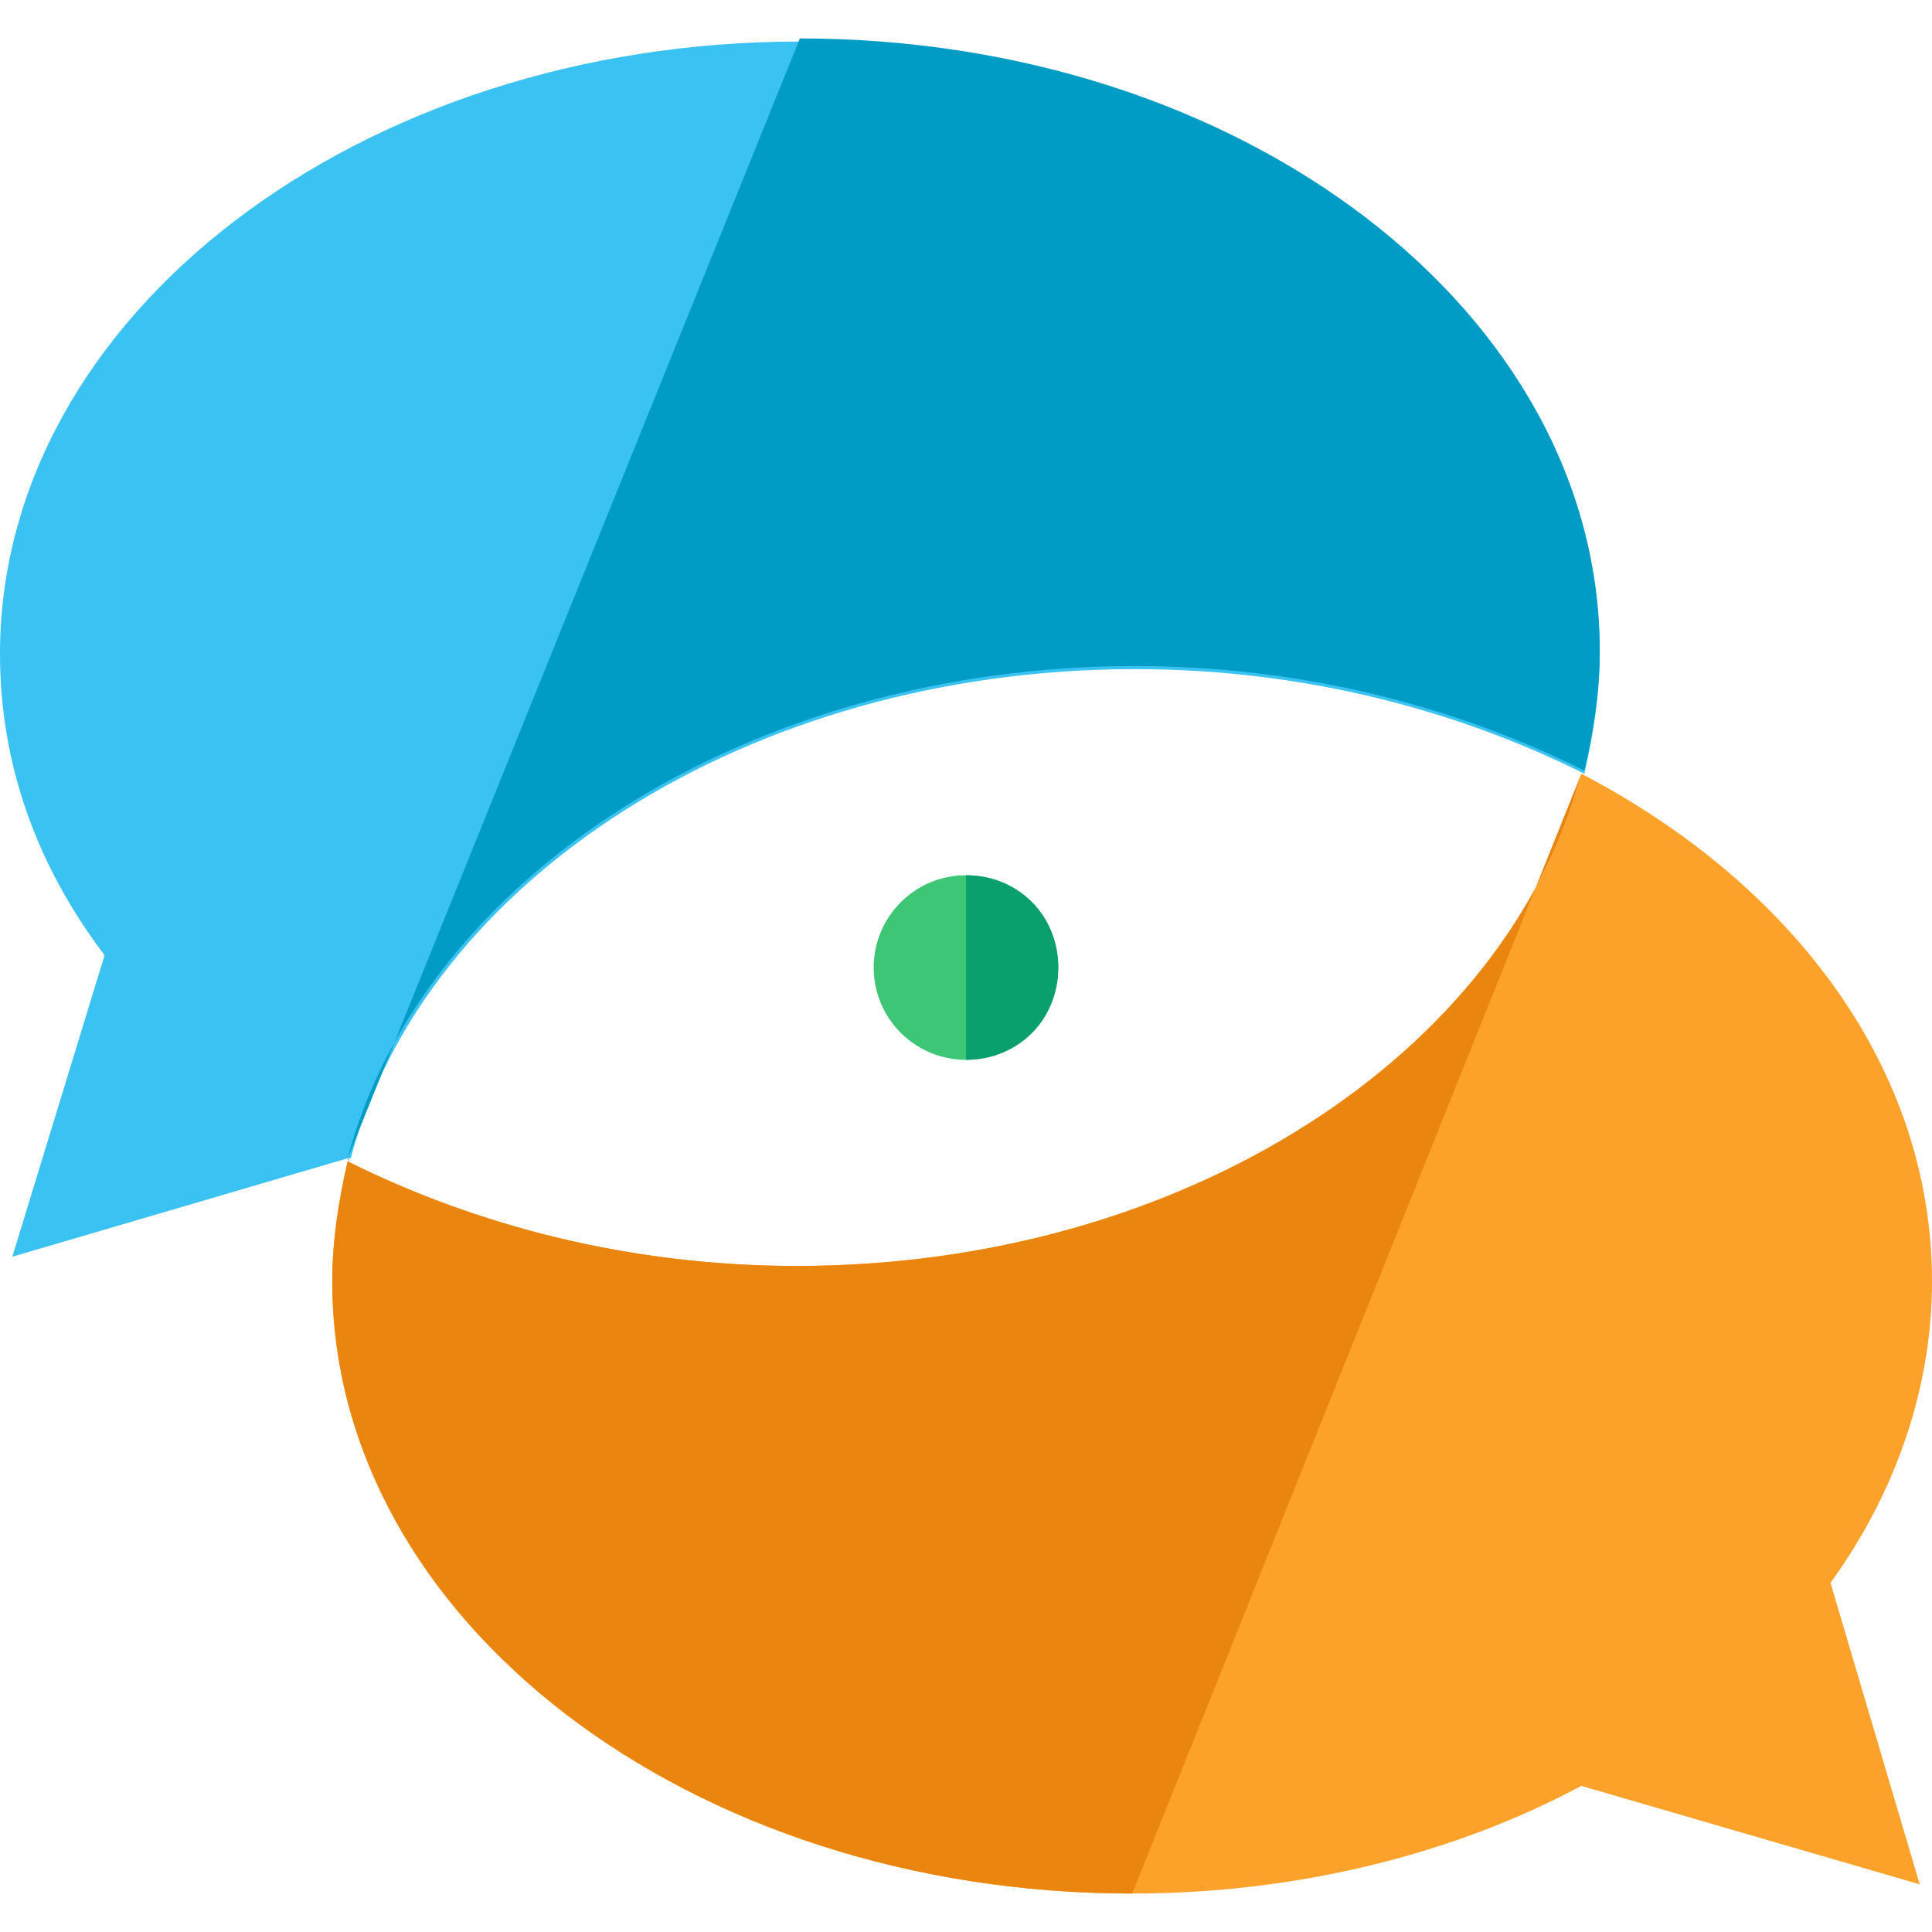
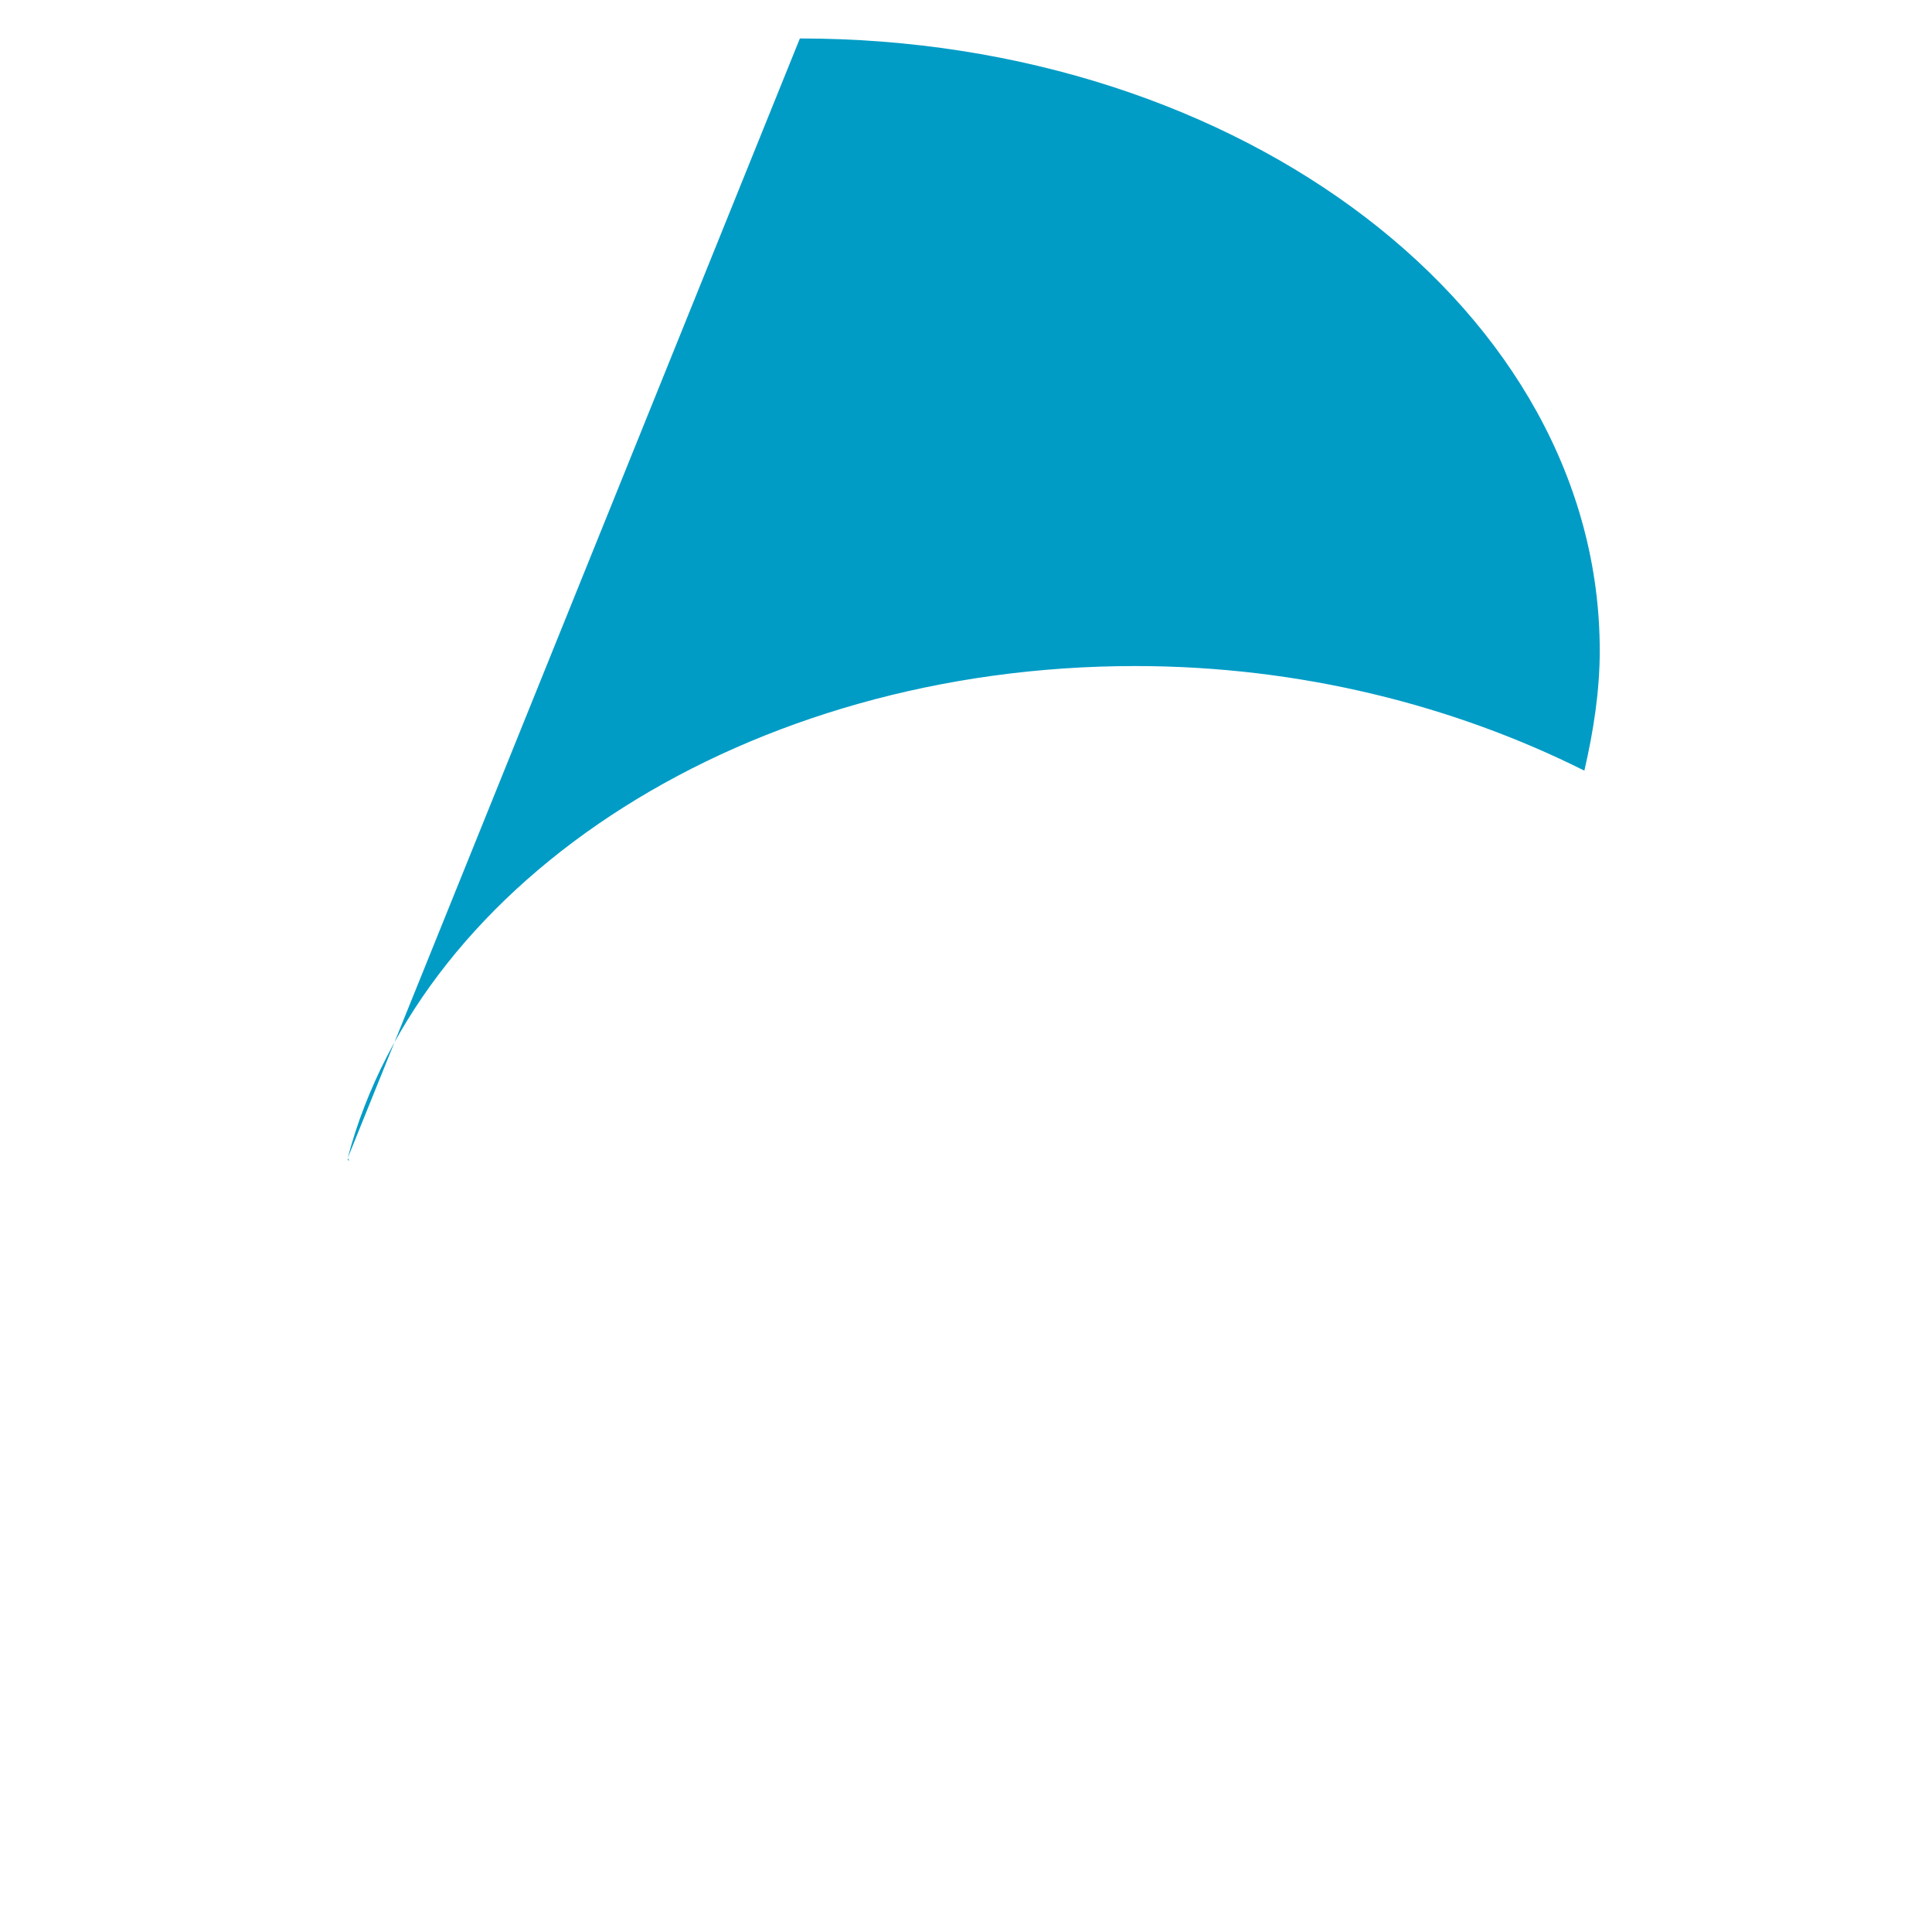
<svg xmlns="http://www.w3.org/2000/svg" version="1.1" id="Layer_1" x="0px" y="0px" viewBox="0 0 502.4 502.4" style="enable-background:new 0 0 502.4 502.4;" xml:space="preserve">
-   <path style="fill:#FCA12A;" d="M502.4,333.2c0-55.2-36-103.2-91.2-132c-19.2,72.8-103.2,128-204,128c-43.2,0-83.2-10.4-116.8-27.2  c-2.4,10.4-4,20.8-4,31.2c0,88,92.8,159.2,208,159.2c43.2,0,84-10.4,116.8-28l88,25.6L476,411.6  C492.8,388.4,502.4,361.2,502.4,333.2z" />
-   <path style="fill:#EA860F;" d="M411.2,201.2c-19.2,72.8-103.2,128-204,128c-43.2,0-83.2-10.4-116.8-27.2c-2.4,10.4-4,20.8-4,31.2  c0,88,92.8,159.2,208,159.2" />
-   <path style="fill:#3AC2F2;" d="M295.2,174c43.2,0,83.2,10.4,116.8,27.2c2.4-10.4,4-20.8,4-31.2c0-88-92.8-159.2-208-159.2  C93.6,10.8,0,82,0,170c0,28.8,9.6,55.2,27.2,78.4l-24,78.4l87.2-25.6h0.8C110.4,229.2,194.4,174,295.2,174z" />
  <path style="fill:#009CC6;" d="M90.4,301.2C90.4,302,91.2,302,90.4,301.2c19.2-72.8,104-128,204.8-128c43.2,0,83.2,10.4,116.8,27.2  c2.4-10.4,4-20.8,4-31.2C416,81.2,323.2,10,208,10" />
-   <circle style="fill:#3CC676;" cx="251.2" cy="251.6" r="24" />
-   <path style="fill:#0AA06E;" d="M251.2,227.6c13.6,0,24,10.4,24,24s-10.4,24-24,24" />
  <g>
</g>
  <g>
</g>
  <g>
</g>
  <g>
</g>
  <g>
</g>
  <g>
</g>
  <g>
</g>
  <g>
</g>
  <g>
</g>
  <g>
</g>
  <g>
</g>
  <g>
</g>
  <g>
</g>
  <g>
</g>
  <g>
</g>
</svg>